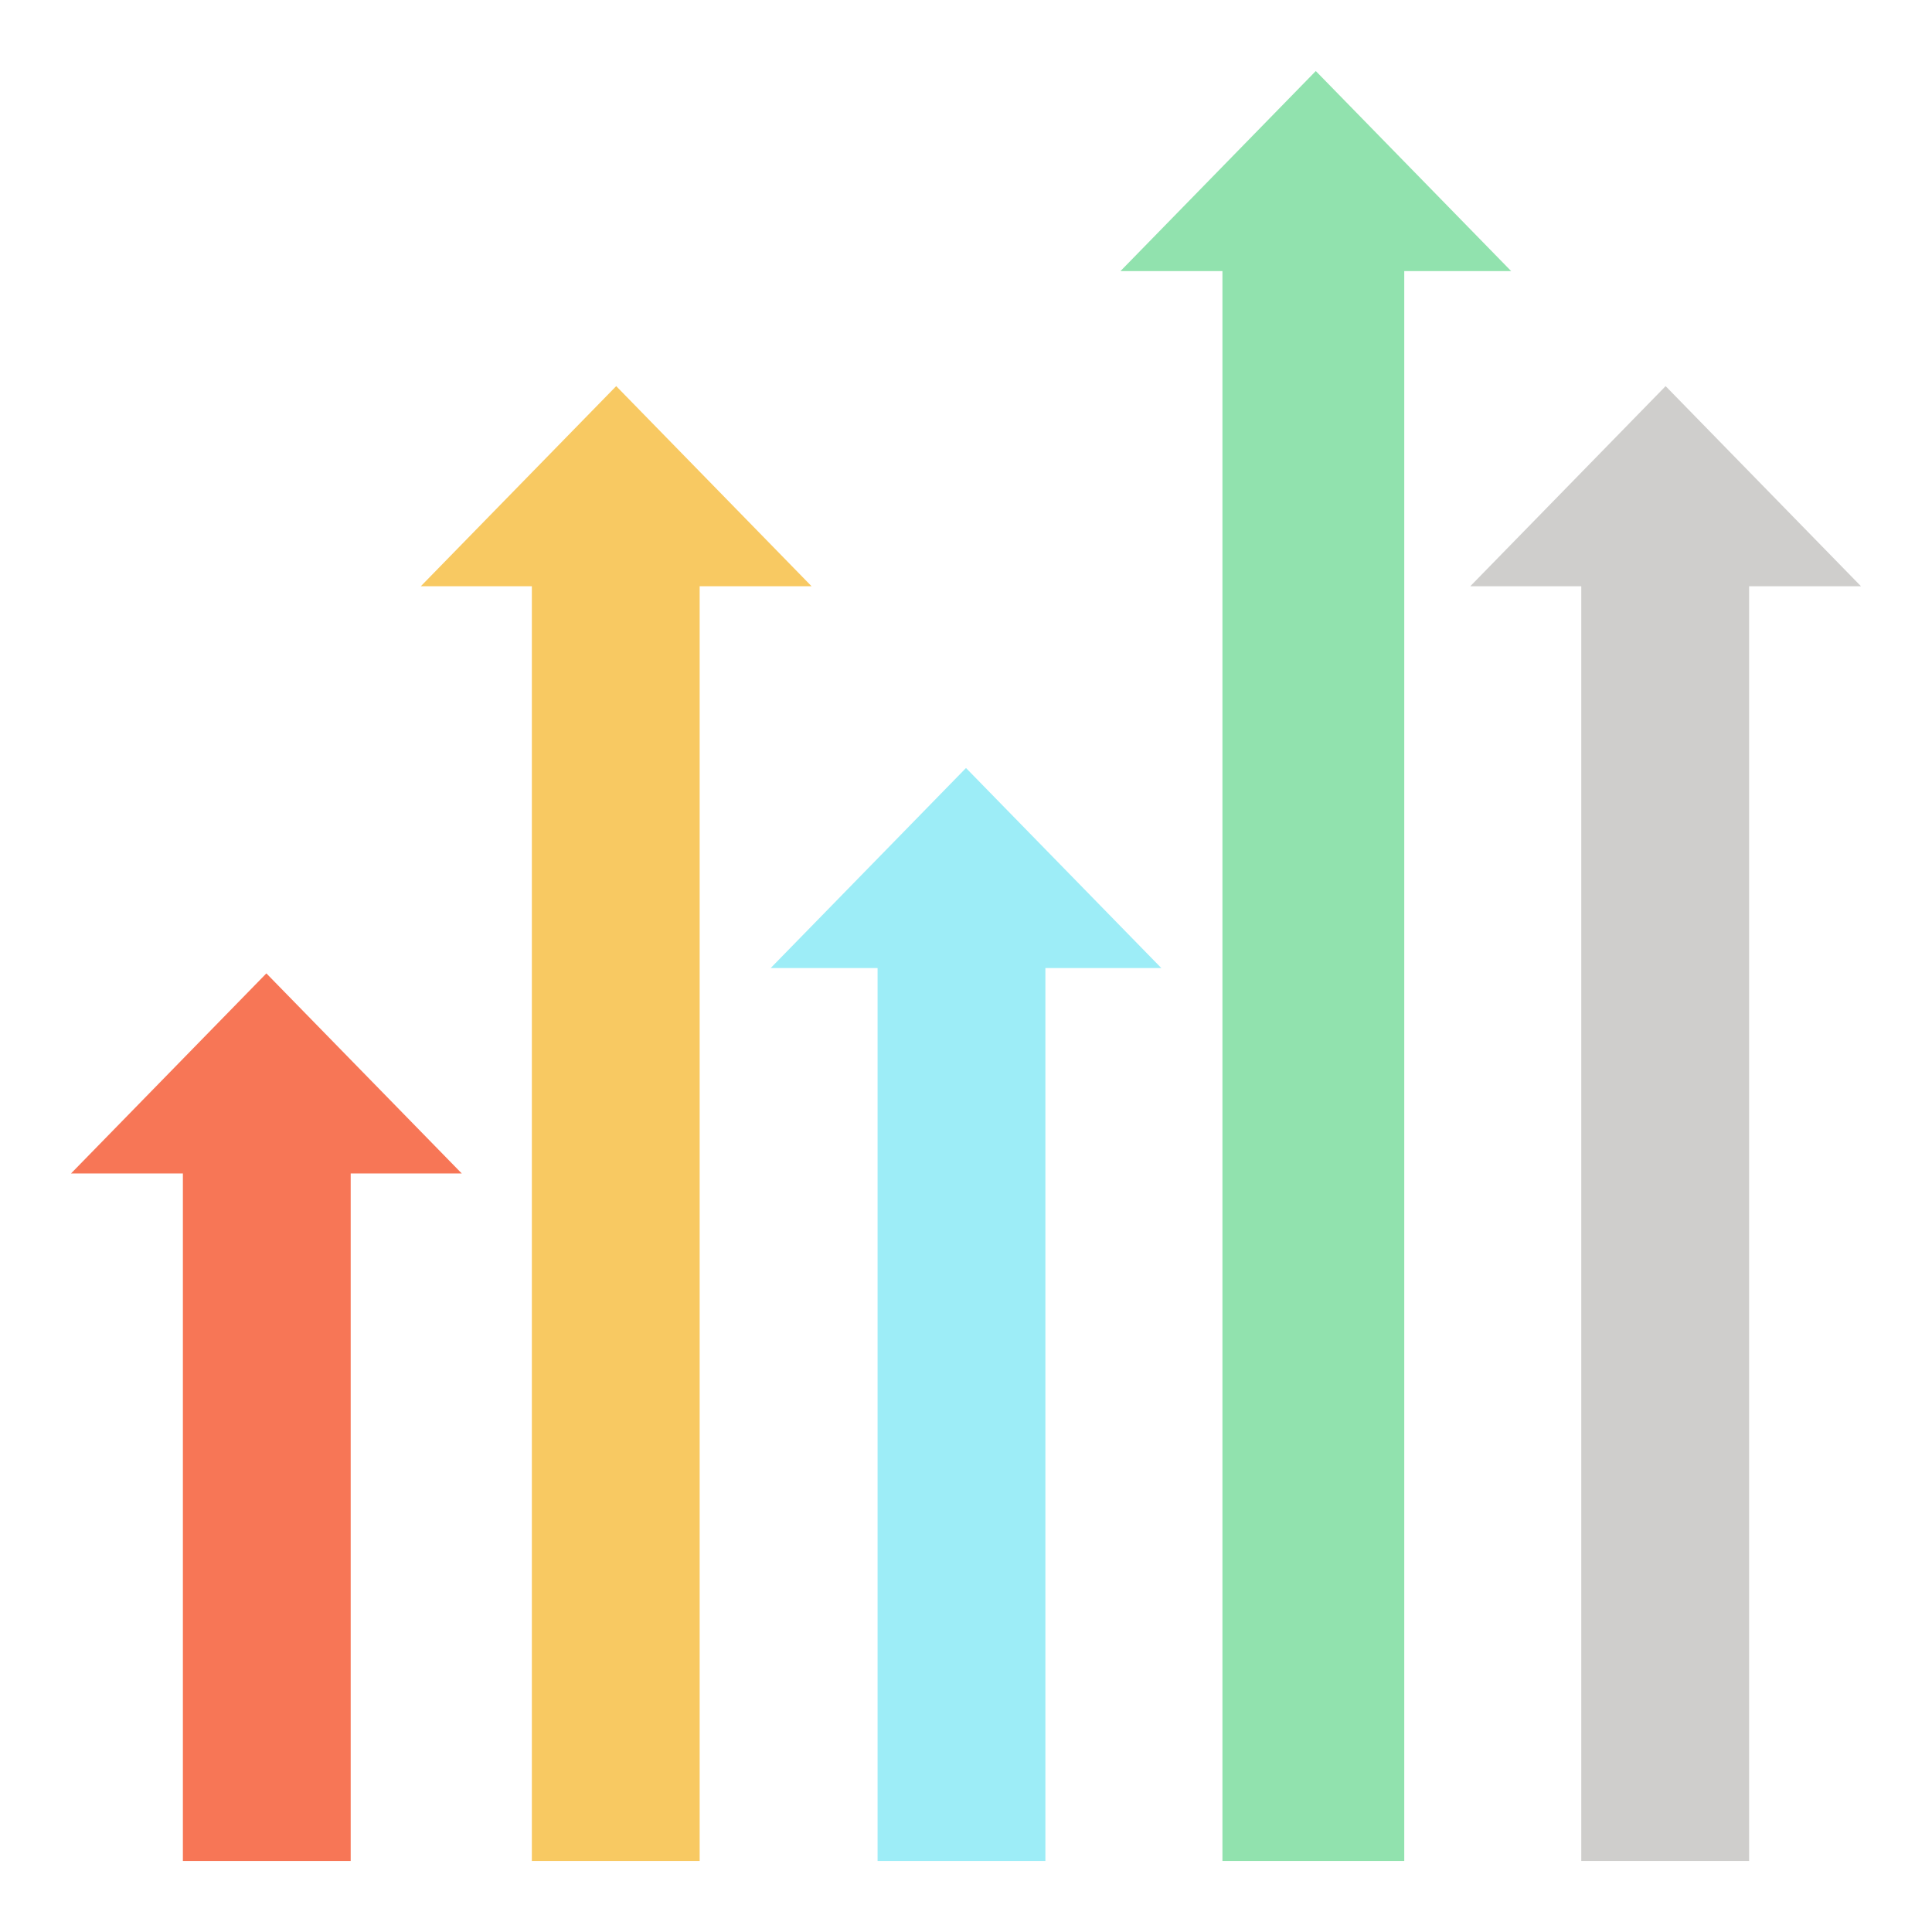
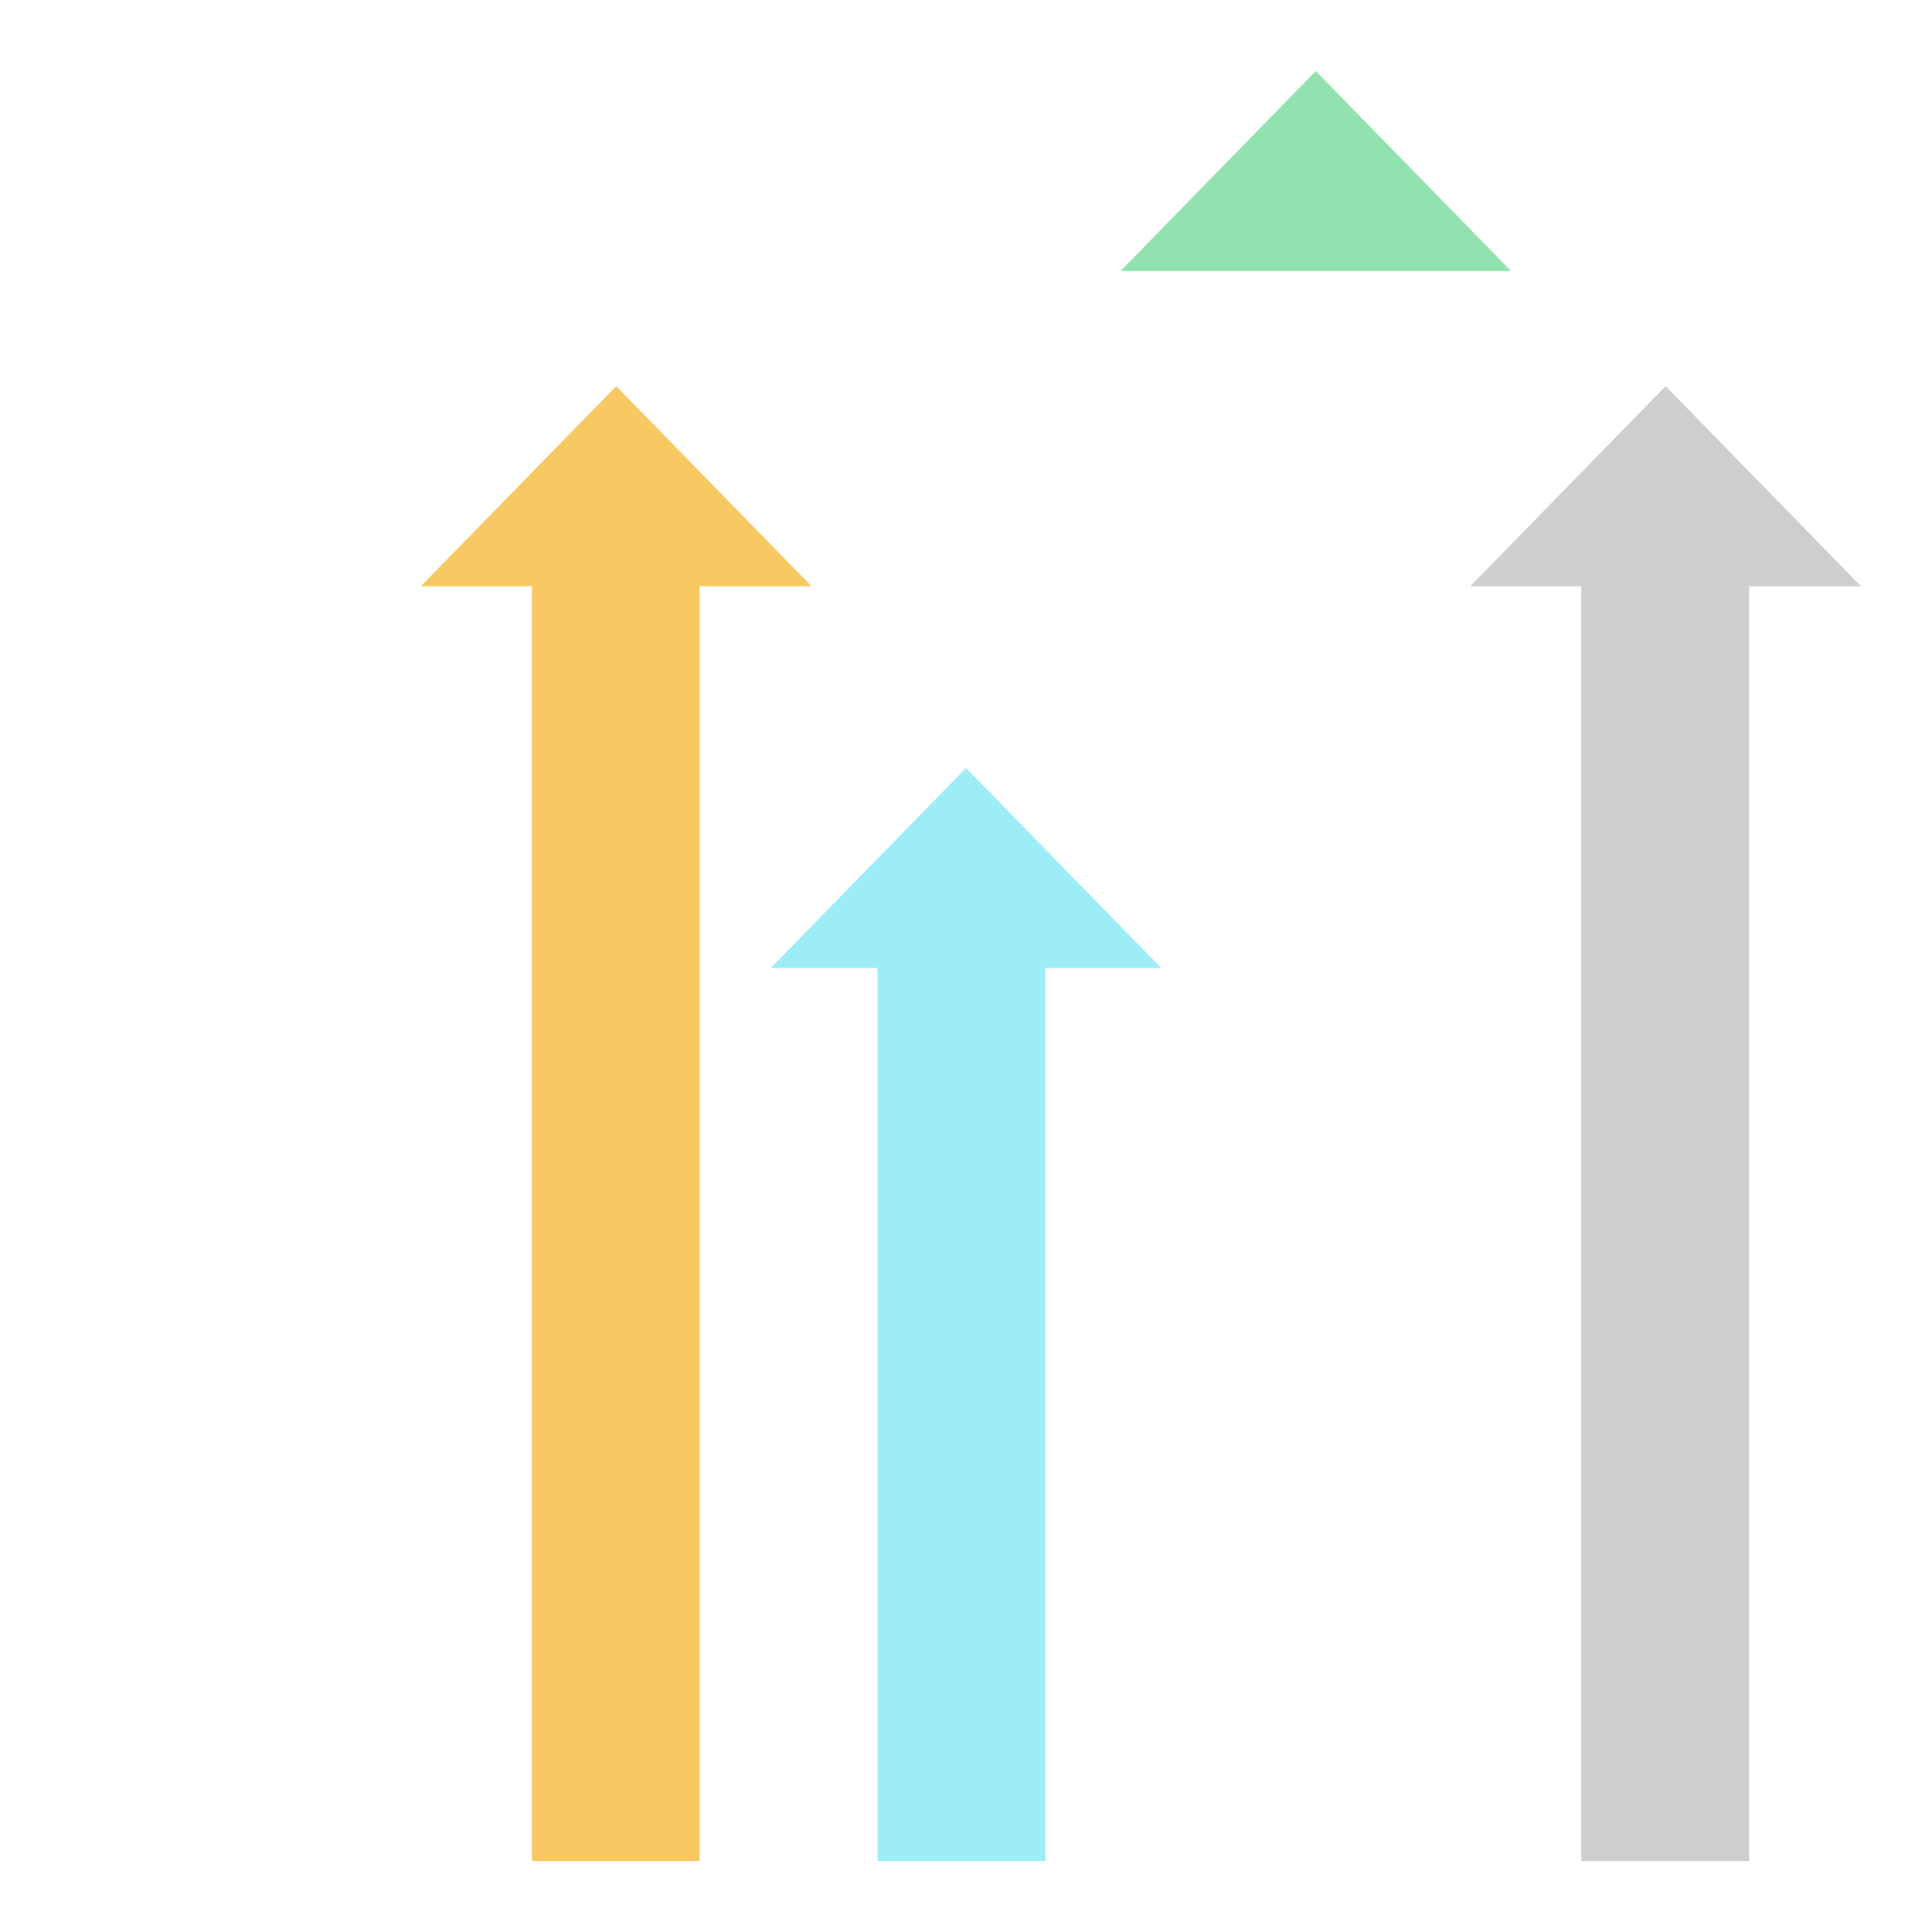
<svg xmlns="http://www.w3.org/2000/svg" width="56" height="56" viewBox="0 0 56 56" fill="none">
-   <path d="M13.384 34.013L7.721 28.214L2.059 34.013H5.301V53.941H10.165V34.013H13.384Z" fill="#F77656" />
  <path d="M33.662 28.06L28 22.261L22.338 28.06H25.437V53.941H30.301V28.06H33.662Z" fill="#9DEDF7" />
-   <path d="M43.802 7.858L38.139 2.059L32.477 7.858H35.433V53.941H40.703V7.858H43.802Z" fill="#91E2AE" />
+   <path d="M43.802 7.858L38.139 2.059L32.477 7.858H35.433H40.703V7.858H43.802Z" fill="#91E2AE" />
  <path d="M53.941 16.992L48.279 11.192L42.617 16.992H45.834V53.941H50.699V16.992H53.941Z" fill="#CFCECC" />
  <path d="M23.523 16.992L17.861 11.192L12.198 16.992H15.416V53.941H20.28V16.992H23.523Z" fill="#F8C962" />
</svg>